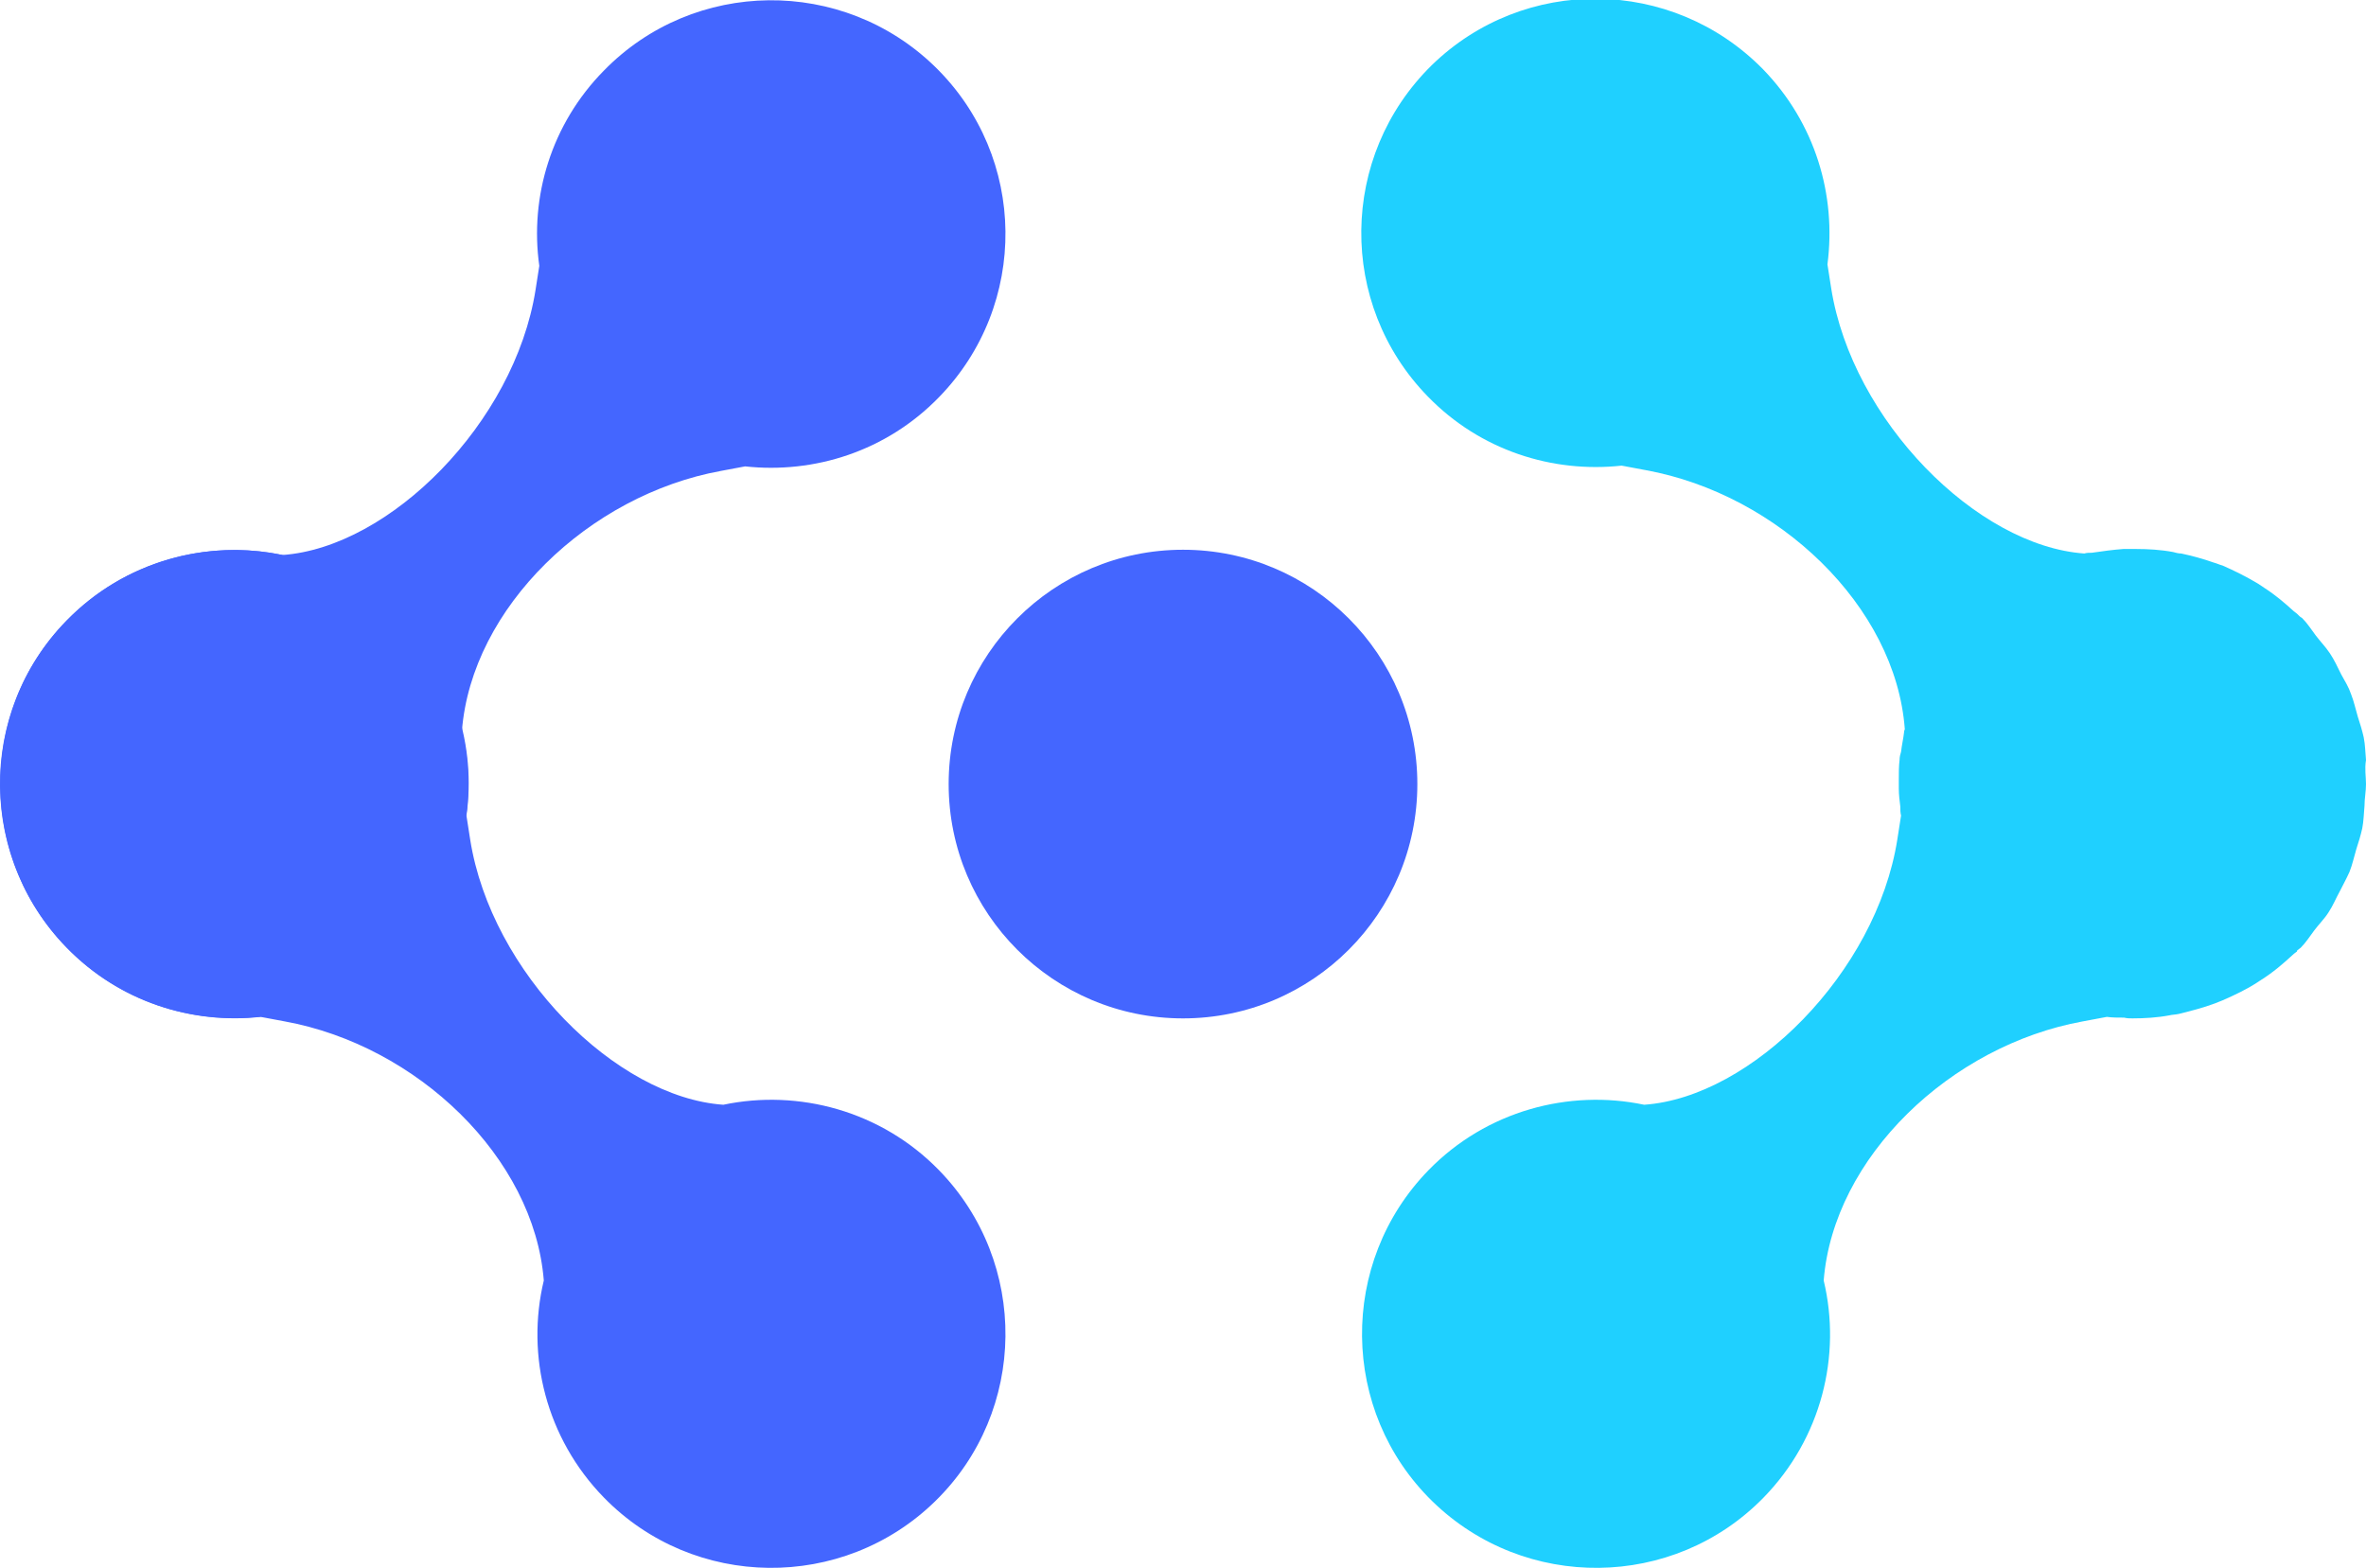
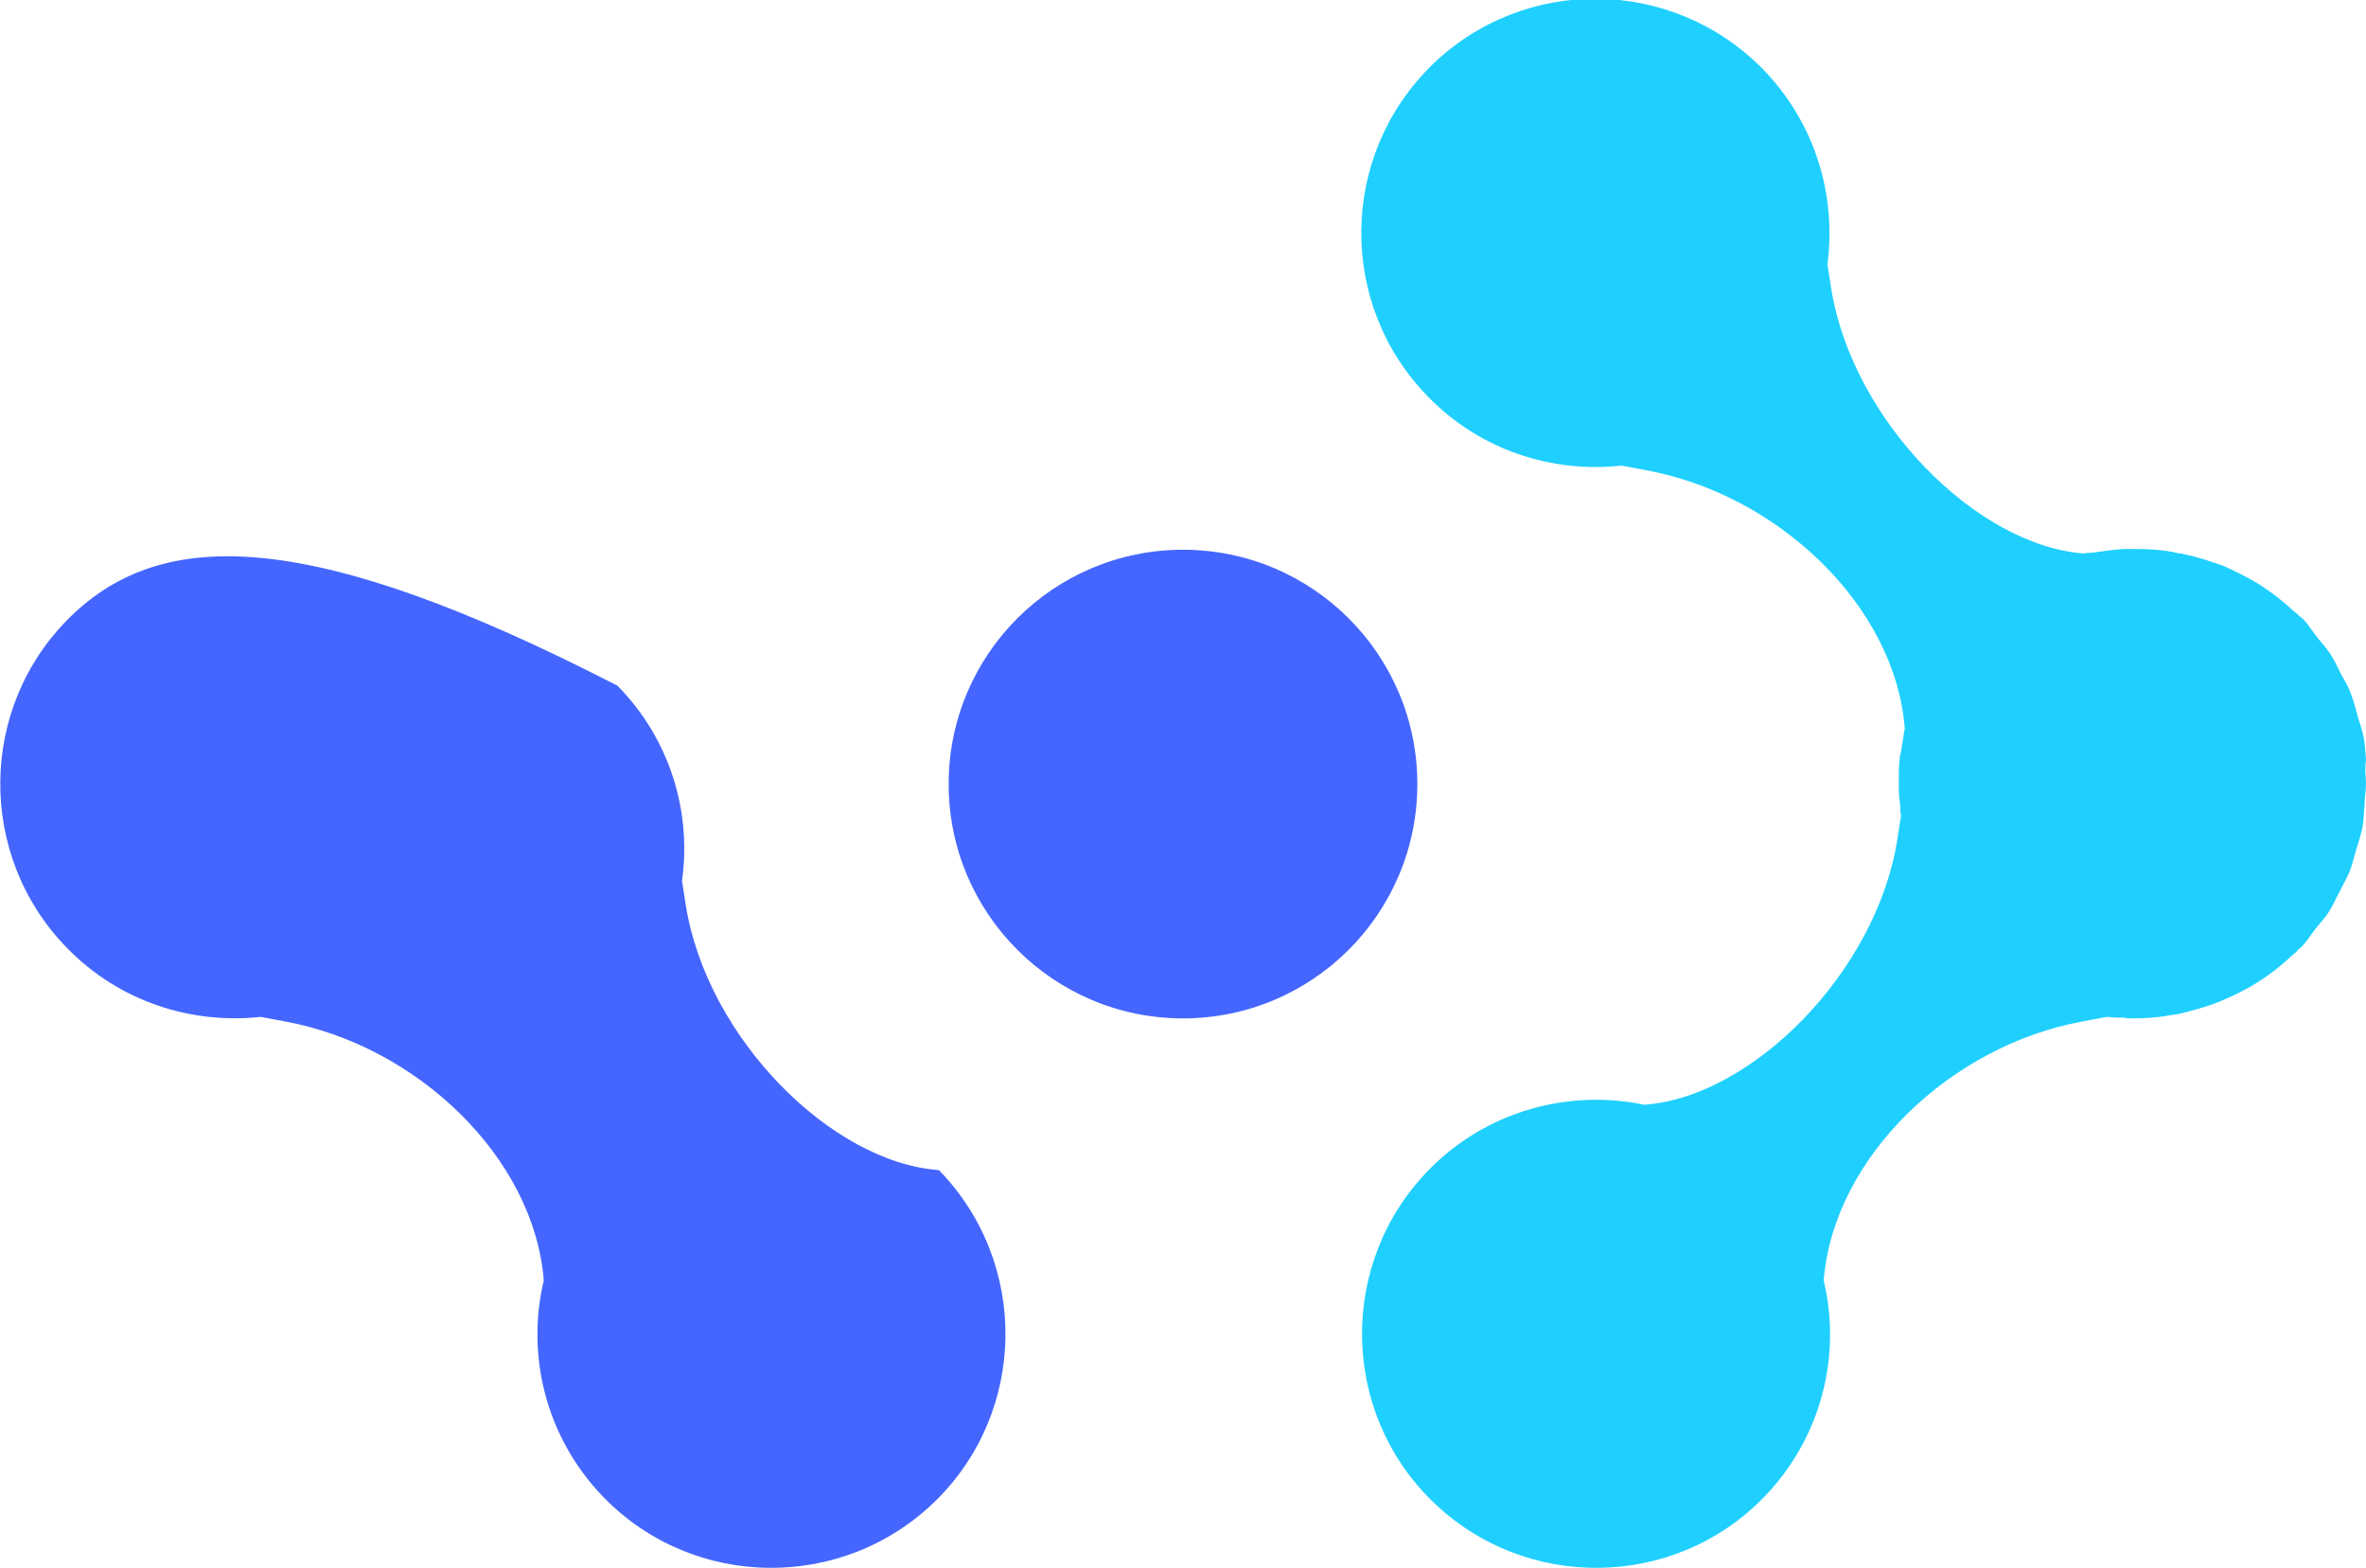
<svg xmlns="http://www.w3.org/2000/svg" version="1.1" id="Layer_1" x="0px" y="0px" viewBox="0 0 315 208.8" style="enable-background:new 0 0 315 208.8;" xml:space="preserve">
  <style type="text/css">.st0{fill:#1CBDE8;} .st1{fill:#F4F4F4;}</style>
  <g id="color_index_1" fill="rgba(31, 208, 255, 1)">
    <path id="color_index_1_1_" d="M315,104.4c0,1-0.2,1.9-0.2,2.9c-0.1,1-0.1,2-0.3,3c-0.2,0.9-0.5,1.9-0.8,2.8&#09;&#09;c-0.3,1-0.5,2-0.9,3c-0.4,0.9-0.9,1.8-1.3,2.6c-0.5,0.9-0.9,1.9-1.5,2.8c-0.5,0.8-1.3,1.6-1.9,2.4s-1.1,1.6-1.8,2.3&#09;&#09;c-0.1,0.1-0.3,0.2-0.4,0.3c-0.1,0.1-0.1,0.1-0.1,0.2c-0.1,0.1-0.3,0.2-0.4,0.3c-1.4,1.3-2.8,2.5-4.4,3.5c-0.1,0.1-0.2,0.1-0.3,0.2&#09;&#09;c-1.5,1-3.2,1.8-4.8,2.5c-0.3,0.1-0.7,0.3-1,0.4c-1.6,0.6-3.2,1-4.8,1.4c-0.4,0.1-0.9,0.1-1.3,0.2c-1.6,0.3-3.3,0.4-4.9,0.4&#09;&#09;c-0.4,0-0.7,0-1.1-0.1c-0.8,0-1.6,0-2.3-0.1l0,0l-3.2,0.6c-17.6,3.2-33.2,18.1-34.5,34.5l0,0c2.4,10-0.3,21-8,28.9&#09;&#09;c-12,12.3-31.8,12.5-44.1,0.5s-12.5-31.8-0.5-44.1c7.7-7.9,18.7-10.8,28.7-8.7l0,0c14.3-1,30.9-17.6,33.7-35.3l0.5-3.2l0,0&#09;&#09;c-0.1-0.4-0.1-0.8-0.1-1.2c-0.1-0.8-0.2-1.6-0.2-2.4c0-0.4,0-0.8,0-1.3c0-0.8,0-1.7,0.1-2.5c0-0.4,0.1-0.8,0.2-1.1&#09;&#09;c0.1-0.9,0.3-1.7,0.4-2.6c0-0.1,0-0.2,0.1-0.4l0,0c-1.2-16.4-16.9-31.3-34.5-34.5l-3.2-0.6l0,0c-9.2,1-18.8-2-25.8-9.2&#09;&#09;c-12-12.3-11.8-32,0.5-44.1c12.3-12,32-11.8,44.1,0.5c7,7.2,9.8,16.8,8.6,26l0,0l0.5,3.2c2.8,17.6,19.4,34.3,33.7,35.3l0,0l0,0&#09;&#09;c0.3-0.1,0.7-0.1,1-0.1c1.4-0.2,2.8-0.4,4.2-0.5c0.6,0,1.1,0,1.7,0c1.6,0,3.3,0.1,4.9,0.4c0.4,0.1,0.7,0.2,1.1,0.2&#09;&#09;c1.4,0.3,2.9,0.7,4.3,1.2c0.4,0.1,0.8,0.3,1.2,0.4c1.6,0.7,3.2,1.5,4.7,2.4c0.3,0.2,0.6,0.4,0.9,0.6c1.4,0.9,2.7,2,3.9,3.1&#09;&#09;c0.1,0.1,0.3,0.2,0.5,0.4c0.1,0.1,0.1,0.1,0.2,0.2s0.2,0.2,0.4,0.3c0.7,0.7,1.2,1.5,1.8,2.3c0.6,0.8,1.3,1.5,1.9,2.4s1,1.8,1.5,2.8&#09;&#09;c0.5,0.9,1,1.7,1.3,2.6c0.4,1,0.6,2,0.9,3c0.3,0.9,0.6,1.9,0.8,2.8c0.2,1,0.2,2,0.3,3C314.8,102.4,315,103.4,315,104.4z" />
  </g>
  <g id="color_index_0" fill="rgba(68, 102, 255, 1)">
-     <path d="M9.4,82.1c-12.3,12-12.5,31.8-0.5,44.1c7,7.2,16.6,10.2,25.8,9.2l0,0l3.2,0.6c17.6,3.2,33.2,18.1,34.5,34.5&#09;&#09;l0,0c-2.4,10,0.3,21,8,28.9c12,12.3,31.8,12.5,44.1,0.5s12.5-31.8,0.5-44.1c-7.7-7.9-18.7-10.8-28.7-8.7l0,0&#09;&#09;c-14.3-1-30.9-17.6-33.7-35.3l-0.5-3.2l0,0c1.3-9.2-1.6-18.9-8.6-26C41.4,70.3,21.7,70.1,9.4,82.1z" />
-     <path d="M61.5,97.3c2.4,10-0.3,21-8,28.9c-12,12.3-31.8,12.5-44.1,0.5S-3.2,94.9,8.9,82.6c7.7-7.9,18.7-10.8,28.7-8.7&#09;&#09;l0,0l0,0c14.3-1,30.9-17.6,33.7-35.3l0.5-3.2l0,0c-1.3-9.2,1.6-18.9,8.6-26c12-12.3,31.8-12.5,44.1-0.5s12.5,31.7,0.5,44&#09;&#09;c-7,7.2-16.6,10.2-25.8,9.2l0,0L96,62.7C78.4,65.9,62.8,80.9,61.5,97.3L61.5,97.3z" />
+     <path d="M9.4,82.1c-12.3,12-12.5,31.8-0.5,44.1c7,7.2,16.6,10.2,25.8,9.2l0,0l3.2,0.6c17.6,3.2,33.2,18.1,34.5,34.5&#09;&#09;l0,0c-2.4,10,0.3,21,8,28.9c12,12.3,31.8,12.5,44.1,0.5s12.5-31.8,0.5-44.1l0,0&#09;&#09;c-14.3-1-30.9-17.6-33.7-35.3l-0.5-3.2l0,0c1.3-9.2-1.6-18.9-8.6-26C41.4,70.3,21.7,70.1,9.4,82.1z" />
    <circle cx="157.5" cy="104.4" r="31.2" />
  </g>
</svg>